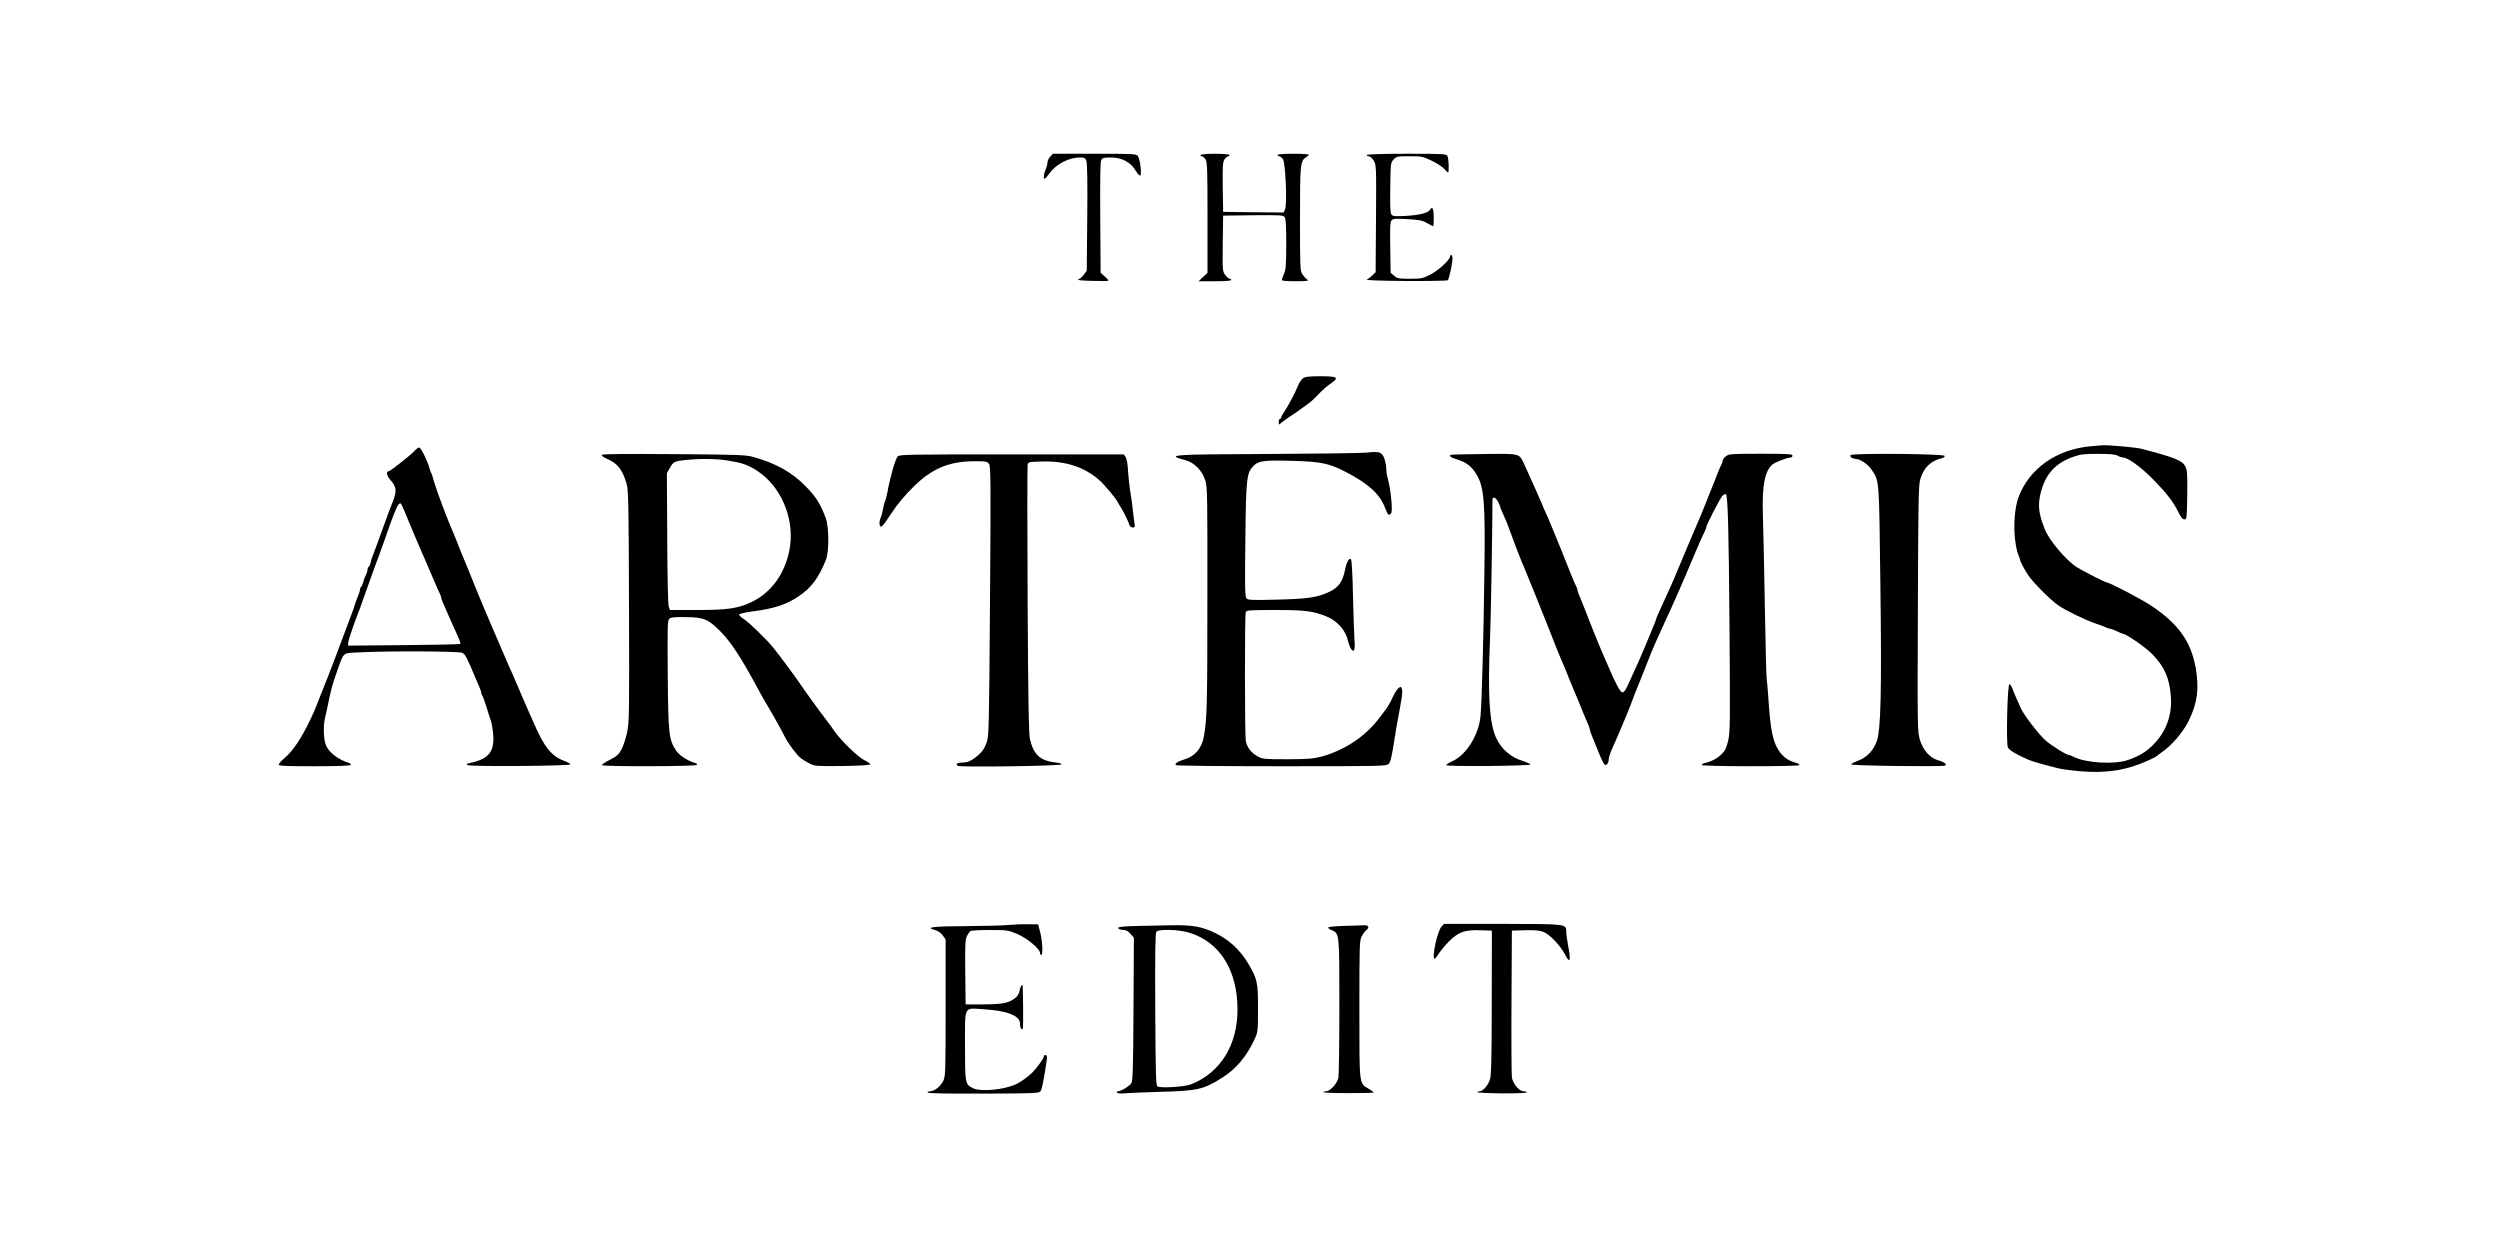
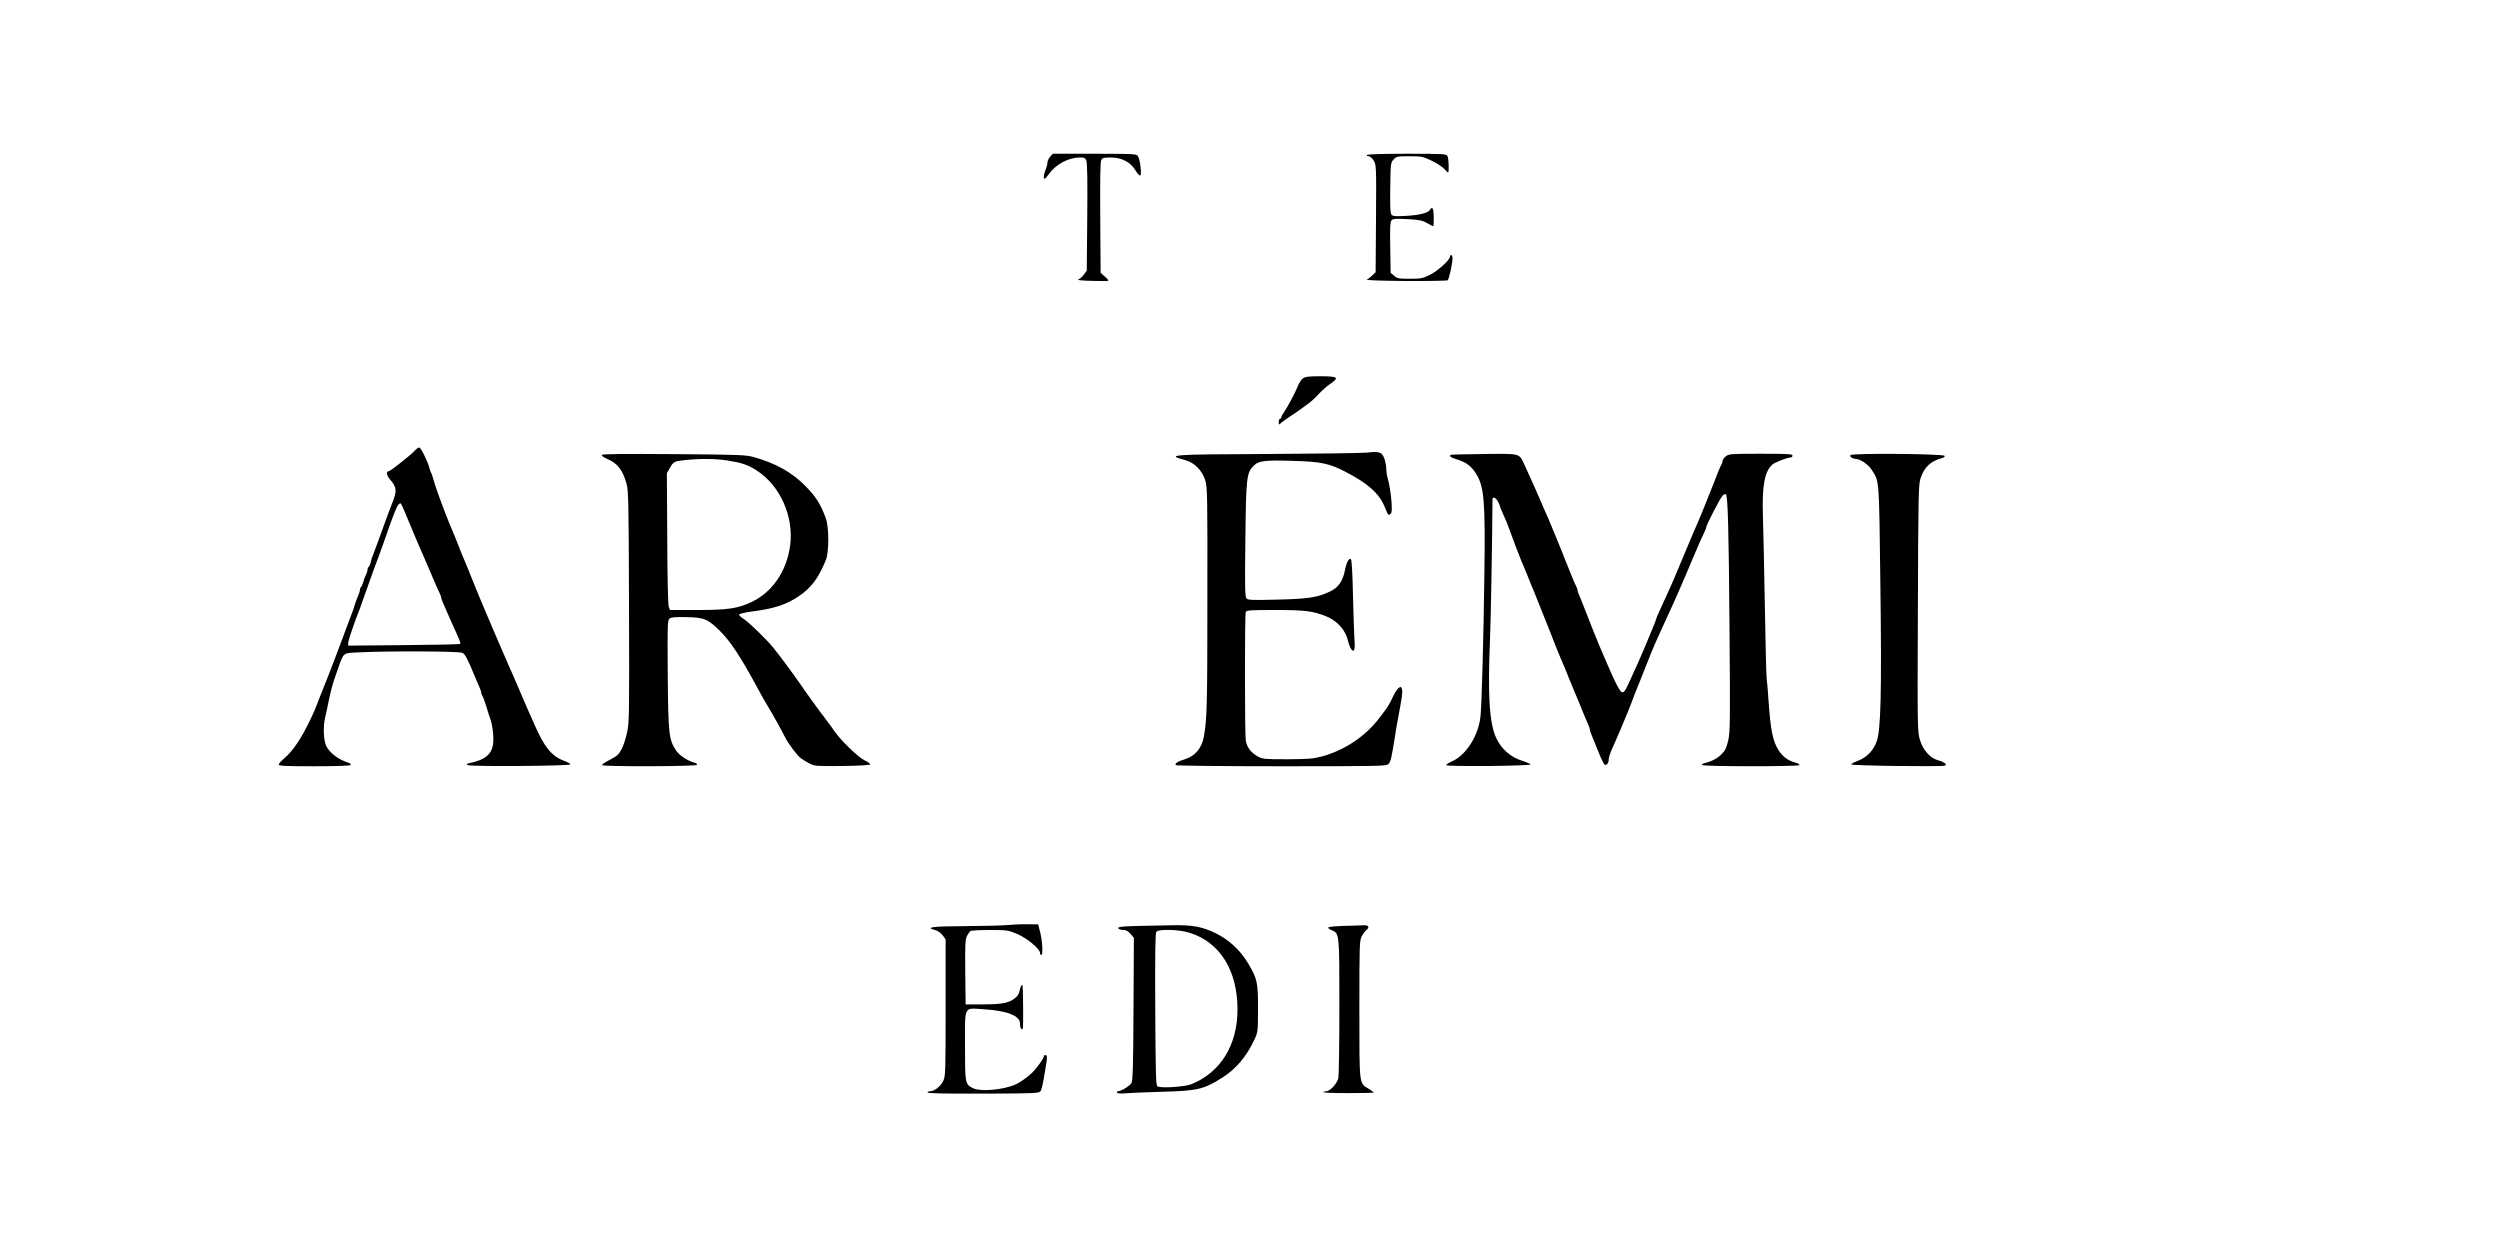
<svg xmlns="http://www.w3.org/2000/svg" preserveAspectRatio="xMidYMid meet" viewBox="0 0 2000 998" height="998pt" width="2000pt" version="1.0">
  <g stroke="none" fill="#000000" transform="translate(0,998) scale(0.1,-0.1)">
    <path d="M8402 8727 c-12 -13 -22 -33 -22 -45 0 -13 -7 -39 -15 -59 -16 -38 -20 -73 -7 -73 4 0 20 18 35 40 54 76 156 130 245 130 37 0 44 -3 53 -27 7 -19 10 -165 7 -453 l-4 -425 -23 -32 c-13 -17 -33 -35 -45 -39 -13 -5 30 -9 108 -11 71 -2 131 -2 133 1 3 3 -10 18 -29 34 l-33 30 -3 441 c-2 307 0 446 8 460 9 18 20 21 78 21 87 0 158 -38 197 -105 15 -25 31 -42 37 -39 14 9 -2 136 -20 157 -14 16 -43 17 -347 17 l-332 0 -21 -23z" />
-     <path d="M9605 8740 c-3 -5 0 -10 8 -10 8 0 22 -11 31 -25 14 -21 16 -76 16 -466 l0 -442 -36 -33 -35 -34 130 0 c81 0 131 4 131 10 0 6 -6 10 -13 10 -7 0 -23 13 -35 30 -22 29 -22 36 -20 252 l3 223 240 3 c217 2 241 1 252 -15 10 -12 13 -72 13 -217 -1 -176 -3 -206 -20 -241 -10 -22 -16 -43 -14 -47 3 -5 53 -8 112 -8 96 1 105 2 88 15 -11 8 -28 27 -38 42 -17 26 -18 58 -18 441 0 440 2 465 49 494 12 7 21 16 21 20 0 5 -56 8 -125 8 -77 0 -125 -4 -125 -10 0 -5 6 -10 14 -10 7 0 21 -11 30 -24 20 -31 34 -355 17 -399 l-11 -27 -242 2 -243 3 -3 198 c-2 169 0 201 14 222 9 14 23 25 31 25 8 0 11 5 8 10 -4 6 -53 10 -115 10 -62 0 -111 -4 -115 -10z" />
    <path d="M10935 8740 c-3 -5 3 -10 14 -10 11 0 28 -14 40 -34 21 -34 22 -42 19 -464 l-3 -430 -25 -24 c-14 -14 -34 -29 -45 -34 -13 -6 99 -10 309 -12 182 -1 334 2 338 6 11 11 38 136 38 174 0 16 -4 28 -10 28 -5 0 -10 -6 -10 -13 0 -26 -98 -115 -161 -146 -57 -28 -70 -31 -160 -31 -89 0 -100 2 -126 24 l-28 24 -3 202 c-3 155 -1 205 10 217 11 13 30 15 126 10 96 -5 121 -10 159 -32 25 -14 47 -25 49 -25 2 0 4 31 4 69 0 70 -11 95 -28 65 -15 -27 -80 -44 -192 -51 -88 -5 -107 -3 -118 10 -10 12 -12 63 -10 215 3 196 3 201 27 226 23 25 30 26 128 26 98 0 106 -2 179 -37 41 -20 86 -50 99 -65 13 -15 26 -28 29 -28 10 0 6 111 -4 131 -10 18 -24 19 -325 19 -198 0 -316 -4 -320 -10z" />
    <path d="M10422 6952 c-12 -9 -30 -37 -40 -62 -18 -48 -82 -168 -113 -212 -11 -15 -19 -32 -19 -38 0 -5 -4 -10 -10 -10 -5 0 -10 -12 -10 -26 0 -22 2 -24 15 -11 8 9 47 37 87 63 40 26 75 51 78 54 3 3 24 18 47 34 24 16 64 52 90 81 27 29 66 64 88 79 83 56 72 66 -73 66 -96 0 -121 -4 -140 -18z" />
-     <path d="M16725 6410 c-275 -25 -492 -179 -578 -410 -28 -78 -40 -220 -27 -331 6 -55 18 -111 26 -126 7 -16 14 -33 14 -38 0 -14 28 -68 63 -123 37 -57 180 -202 242 -244 62 -43 219 -119 305 -148 36 -12 73 -26 82 -31 10 -5 23 -9 30 -9 7 -1 31 -9 53 -20 22 -11 43 -19 47 -20 28 -1 183 -109 235 -162 101 -105 139 -192 150 -344 10 -139 -35 -269 -127 -367 -62 -67 -123 -105 -216 -137 -110 -38 -339 -24 -436 26 -14 8 -31 14 -36 14 -21 0 -150 81 -194 122 -57 54 -168 200 -192 253 -9 22 -24 54 -31 70 -8 17 -22 51 -32 77 -10 27 -22 46 -28 45 -16 -6 -27 -474 -12 -506 11 -23 64 -55 162 -98 26 -12 127 -41 235 -68 30 -8 113 -19 183 -25 181 -16 331 3 472 57 55 21 129 55 135 62 3 3 25 19 48 36 77 52 170 162 214 253 67 139 82 255 54 417 -38 212 -136 351 -351 496 -73 50 -338 189 -360 189 -11 0 -200 96 -240 122 -87 56 -221 214 -256 303 -50 123 -58 194 -34 290 38 152 118 241 263 291 56 20 87 23 197 23 94 0 137 -4 155 -14 14 -8 33 -14 44 -15 38 0 144 -77 235 -169 113 -115 166 -183 206 -265 22 -44 36 -61 50 -61 19 0 20 8 23 193 2 163 0 199 -14 228 -24 50 -85 74 -354 144 -39 11 -268 31 -310 28 -8 0 -51 -4 -95 -8z" />
    <path d="M3317 6374 c-25 -30 -195 -164 -207 -164 -23 0 -17 -35 11 -67 43 -49 51 -77 38 -125 -6 -22 -14 -48 -19 -57 -5 -9 -38 -99 -75 -201 -37 -102 -72 -199 -79 -215 -8 -17 -17 -45 -20 -62 -4 -18 -12 -35 -17 -38 -5 -4 -9 -14 -9 -23 0 -9 -6 -29 -14 -44 -8 -15 -17 -40 -21 -57 -4 -17 -11 -33 -16 -36 -5 -4 -9 -13 -9 -22 0 -8 -6 -29 -14 -46 -8 -18 -19 -48 -25 -67 -5 -19 -19 -60 -31 -90 -12 -30 -25 -66 -30 -80 -5 -14 -18 -50 -30 -80 -12 -30 -25 -66 -30 -80 -13 -37 -99 -262 -109 -285 -5 -11 -26 -63 -46 -115 -46 -120 -47 -122 -84 -200 -68 -143 -137 -247 -202 -302 -27 -23 -49 -47 -49 -55 0 -10 53 -13 284 -13 181 0 287 4 291 10 3 6 -2 13 -12 16 -85 26 -158 82 -184 138 -21 47 -25 155 -8 226 6 25 17 74 24 110 25 120 34 154 69 252 59 167 43 152 176 159 226 12 803 10 829 -4 23 -11 40 -44 101 -192 7 -16 21 -49 31 -72 11 -23 19 -48 19 -55 0 -8 4 -18 9 -24 4 -5 18 -43 31 -84 12 -41 28 -91 35 -110 7 -19 16 -64 19 -100 16 -152 -30 -212 -189 -245 -25 -6 -27 -8 -13 -16 23 -13 823 -7 822 6 -1 6 -26 19 -55 30 -96 36 -155 109 -234 290 -14 33 -32 74 -40 90 -8 17 -23 53 -35 80 -12 28 -25 59 -30 70 -5 11 -18 43 -30 70 -30 70 -35 82 -68 155 -40 90 -228 529 -262 615 -43 108 -100 248 -110 270 -5 11 -19 45 -30 75 -12 30 -26 64 -30 75 -59 139 -86 208 -139 355 -16 47 -33 99 -37 115 -4 17 -10 35 -14 40 -4 6 -10 23 -14 38 -13 54 -69 167 -82 167 -8 0 -24 -12 -37 -26z m-52 -554 c23 -55 53 -128 65 -155 5 -11 18 -42 30 -70 12 -27 27 -63 35 -80 16 -36 50 -115 91 -212 9 -21 22 -51 30 -66 8 -16 14 -33 14 -39 0 -5 6 -24 14 -41 8 -18 24 -54 36 -82 12 -27 27 -63 35 -80 59 -127 72 -161 67 -166 -4 -4 -207 -8 -452 -10 l-445 -4 1 25 c2 22 49 160 82 243 7 15 20 53 31 85 11 31 36 102 56 157 20 55 40 111 45 125 5 14 18 50 30 80 11 30 32 87 45 125 67 195 97 270 112 287 17 19 18 18 39 -29 12 -26 29 -68 39 -93z" />
    <path d="M10930 6359 c-41 -4 -401 -9 -800 -11 -768 -3 -810 -6 -645 -50 71 -19 134 -84 158 -164 16 -55 17 -131 16 -949 0 -841 -3 -959 -28 -1097 -16 -93 -71 -158 -155 -183 -54 -16 -79 -33 -70 -46 3 -5 367 -9 845 -9 795 0 840 1 857 18 17 17 24 45 52 222 5 36 14 90 20 120 37 196 42 231 36 254 -5 22 -9 24 -25 14 -10 -6 -30 -36 -45 -67 -35 -74 -40 -82 -113 -177 -111 -146 -277 -256 -459 -306 -68 -18 -107 -21 -274 -22 -182 0 -198 1 -237 22 -53 28 -89 75 -97 128 -8 55 -9 1006 0 1027 5 15 29 17 236 17 238 0 300 -8 406 -50 90 -35 159 -114 177 -200 4 -19 14 -46 22 -59 24 -37 36 -12 29 65 -3 38 -8 197 -12 354 -3 162 -10 289 -16 295 -15 16 -35 -20 -49 -89 -17 -86 -51 -135 -119 -168 -99 -48 -175 -59 -425 -65 -206 -5 -232 -4 -244 11 -11 13 -13 95 -8 469 5 499 10 537 68 593 39 38 90 44 314 37 221 -6 290 -20 420 -88 182 -94 271 -175 314 -284 25 -64 31 -70 50 -47 14 17 -2 187 -25 270 -8 27 -14 66 -14 86 0 41 -17 99 -34 116 -18 19 -46 22 -126 13z" />
    <path d="M4815 6341 c-4 -7 13 -19 42 -32 83 -35 124 -88 156 -200 14 -48 17 -165 19 -980 3 -874 2 -929 -16 -1011 -10 -47 -30 -108 -45 -135 -22 -40 -37 -53 -93 -82 -37 -18 -65 -38 -62 -42 8 -13 751 -11 759 2 4 6 -3 13 -15 16 -57 15 -126 60 -151 98 -58 88 -63 129 -67 606 -3 404 -2 437 14 450 13 11 46 14 134 12 142 -2 173 -15 271 -112 85 -85 164 -205 299 -455 23 -44 59 -107 79 -140 38 -62 113 -197 140 -251 25 -52 98 -149 128 -171 16 -12 48 -31 71 -43 40 -20 54 -21 262 -19 137 2 221 7 222 13 1 6 -21 21 -48 34 -52 26 -191 161 -240 234 -16 23 -47 67 -71 97 -51 66 -151 204 -213 295 -42 61 -158 218 -205 275 -50 62 -193 201 -232 226 -24 15 -42 32 -40 38 2 6 48 17 103 24 174 22 275 55 374 122 101 69 156 142 217 290 26 64 26 264 -1 335 -43 116 -78 171 -164 258 -105 107 -234 180 -407 229 -66 19 -106 21 -641 25 -403 3 -574 1 -579 -6z m1006 -45 c113 -18 161 -34 231 -79 190 -121 300 -370 269 -603 -29 -206 -142 -371 -310 -451 -109 -51 -191 -63 -432 -63 l-219 0 -10 26 c-6 15 -11 236 -12 547 l-3 522 24 42 c29 50 36 54 126 63 119 12 238 11 336 -4z" />
-     <path d="M7181 6328 c-19 -22 -60 -165 -82 -287 -5 -29 -14 -61 -18 -70 -5 -9 -12 -36 -16 -60 -4 -24 -13 -58 -21 -76 -7 -17 -10 -42 -7 -54 8 -30 24 -15 89 85 51 78 108 147 184 222 146 144 283 201 481 202 100 0 108 -1 122 -23 13 -20 14 -154 7 -1097 -7 -985 -9 -1079 -25 -1125 -22 -62 -44 -90 -102 -132 -35 -25 -57 -33 -89 -33 -45 0 -63 -11 -41 -27 17 -12 826 -1 830 12 1 6 -23 13 -53 16 -120 14 -172 62 -201 189 -9 42 -14 316 -18 1110 -3 580 -3 1066 0 1080 5 25 7 25 117 28 187 5 336 -44 454 -147 45 -40 138 -150 151 -181 4 -8 16 -28 27 -45 21 -33 55 -102 65 -134 4 -12 15 -21 27 -21 17 0 19 4 14 33 -3 17 -10 73 -15 122 -6 50 -14 113 -20 140 -5 28 -12 94 -16 149 -3 62 -11 106 -20 120 l-15 21 -897 0 c-841 0 -898 -1 -912 -17z" />
    <path d="M11610 6342 c-23 -8 -7 -21 48 -38 73 -23 114 -54 152 -116 63 -103 73 -217 65 -798 -6 -492 -21 -1044 -31 -1140 -15 -153 -115 -311 -226 -360 -27 -12 -48 -25 -48 -31 0 -6 125 -8 338 -7 185 2 337 7 337 12 0 4 -31 18 -68 30 -91 28 -165 93 -206 179 -56 118 -70 343 -51 789 7 167 18 801 20 1121 0 27 23 20 43 -14 9 -17 17 -35 17 -39 0 -5 13 -37 29 -72 16 -35 37 -85 46 -113 27 -76 84 -226 99 -260 8 -16 28 -66 46 -110 17 -44 37 -93 45 -110 7 -16 20 -48 28 -70 9 -22 32 -80 52 -130 20 -49 43 -106 50 -125 29 -78 83 -212 119 -293 7 -17 24 -57 35 -87 12 -30 26 -64 31 -75 5 -11 25 -60 46 -110 20 -49 42 -103 49 -120 7 -16 20 -47 29 -68 9 -21 16 -42 16 -48 0 -6 6 -25 14 -42 8 -18 31 -76 53 -131 21 -54 44 -101 52 -104 16 -6 31 15 31 46 0 13 13 52 29 87 32 69 124 287 147 348 8 20 21 56 30 80 9 23 22 56 29 72 7 17 19 48 28 70 61 158 96 242 134 325 24 52 50 109 57 125 7 17 25 55 39 85 30 65 72 161 93 210 9 19 19 44 24 55 5 11 34 80 65 154 62 146 64 150 88 199 9 19 17 38 17 44 0 18 111 233 130 252 11 11 23 16 27 12 16 -16 23 -274 29 -1072 6 -745 5 -828 -10 -896 -14 -61 -24 -82 -52 -110 -34 -35 -84 -61 -137 -73 -15 -3 -25 -10 -22 -15 8 -13 772 -13 780 -1 3 6 -11 15 -32 20 -61 17 -101 47 -137 103 -43 68 -62 162 -77 383 -6 94 -13 173 -15 177 -3 4 -10 263 -15 575 -5 313 -13 647 -16 743 -7 233 14 348 75 403 20 18 120 57 147 57 8 0 15 7 15 15 0 13 -35 15 -254 15 -241 0 -255 -1 -280 -21 -14 -11 -26 -28 -26 -38 0 -9 -4 -21 -8 -26 -4 -6 -18 -37 -31 -70 -12 -33 -36 -94 -53 -135 -16 -41 -37 -93 -46 -115 -17 -44 -48 -119 -62 -150 -5 -11 -18 -42 -30 -70 -12 -27 -25 -59 -30 -70 -5 -11 -34 -81 -65 -155 -31 -74 -60 -144 -65 -155 -5 -11 -19 -42 -31 -70 -12 -27 -41 -92 -65 -143 -24 -52 -44 -97 -44 -102 0 -4 -13 -38 -29 -76 -16 -38 -45 -108 -65 -157 -35 -84 -63 -145 -129 -289 -30 -67 -45 -80 -64 -55 -15 18 -49 86 -73 142 -12 28 -28 65 -36 82 -14 31 -26 60 -58 135 -19 45 -67 163 -111 278 -20 52 -43 109 -51 127 -8 17 -14 36 -14 42 0 6 -4 19 -10 29 -9 16 -61 142 -102 247 -10 28 -23 59 -28 70 -4 11 -25 61 -45 110 -20 50 -44 106 -52 125 -17 36 -37 83 -59 135 -15 36 -72 164 -128 286 -44 94 -27 90 -319 87 -141 -2 -261 -4 -267 -6z" />
    <path d="M14804 6339 c-8 -13 13 -28 41 -30 36 -1 99 -43 126 -84 65 -100 61 -52 72 -920 11 -862 4 -1168 -30 -1258 -26 -71 -80 -127 -145 -151 -31 -12 -57 -25 -59 -31 -4 -11 723 -20 750 -10 22 9 -4 29 -55 43 -64 18 -118 79 -144 161 -20 67 -21 76 -17 1052 3 884 5 989 20 1038 28 91 83 144 170 165 16 4 27 12 24 19 -5 17 -742 23 -753 6z" />
    <path d="M8065 2580 c-38 -4 -189 -8 -335 -9 -266 -1 -331 -9 -254 -30 26 -7 49 -22 65 -43 l24 -33 0 -545 c0 -503 -1 -549 -18 -585 -20 -44 -71 -85 -105 -85 -12 0 -22 -5 -22 -10 0 -7 148 -10 445 -9 385 1 446 3 457 17 12 14 21 54 47 216 6 33 8 63 5 68 -8 13 -24 9 -24 -6 0 -13 -58 -94 -90 -125 -32 -32 -96 -79 -130 -94 -98 -46 -285 -63 -347 -32 -62 31 -63 37 -63 339 0 328 -13 302 149 292 187 -11 291 -52 291 -114 0 -37 16 -62 23 -36 4 15 2 294 -2 337 -2 21 -19 -6 -24 -38 -4 -23 -16 -44 -34 -58 -52 -41 -99 -51 -253 -52 l-145 0 -3 258 c-2 223 0 262 14 290 9 17 22 35 28 39 6 4 75 8 154 8 138 0 146 -1 218 -31 79 -33 184 -120 184 -152 0 -9 5 -17 10 -17 15 0 10 107 -8 180 l-17 65 -85 1 c-47 1 -116 -2 -155 -6z" />
-     <path d="M11532 2567 c-34 -37 -81 -258 -54 -257 4 0 18 19 32 41 14 22 51 66 82 98 76 75 124 93 249 89 l94 -3 -1 -575 c0 -439 -4 -584 -14 -615 -15 -47 -56 -95 -82 -95 -10 0 -18 -3 -18 -7 0 -5 90 -9 200 -10 117 0 198 3 194 8 -3 5 -14 9 -26 9 -35 0 -85 61 -93 111 -3 24 -5 298 -3 609 l3 565 105 3 c78 2 116 -1 147 -13 51 -20 137 -110 176 -186 36 -71 45 -44 23 70 -9 47 -16 101 -16 118 0 62 5 61 -511 62 l-467 0 -20 -22z" />
    <path d="M9125 2573 c-155 -3 -198 -9 -174 -24 7 -5 26 -9 41 -9 17 0 35 -11 52 -31 l27 -31 -3 -572 c-2 -461 -6 -575 -17 -591 -15 -24 -83 -65 -106 -65 -9 0 -13 -5 -9 -11 4 -7 29 -9 73 -5 36 3 154 8 261 11 313 8 357 18 510 115 109 69 194 170 256 305 27 58 28 65 28 245 1 210 -6 240 -79 363 -63 106 -152 188 -259 241 -109 53 -187 67 -348 64 -62 -1 -176 -4 -253 -5z m391 -55 c243 -75 384 -301 384 -614 0 -285 -136 -504 -370 -598 -53 -21 -246 -33 -270 -17 -13 9 -15 91 -18 617 -2 447 0 610 9 620 19 23 181 19 265 -8z" />
-     <path d="M10755 2573 c-66 -2 -123 -7 -128 -12 -4 -4 6 -14 23 -21 66 -27 65 -17 65 -610 0 -294 -4 -553 -8 -574 -10 -44 -66 -106 -97 -106 -10 0 -21 -3 -23 -7 -3 -5 87 -8 199 -8 112 0 204 2 204 5 0 3 -19 16 -41 30 -77 47 -74 18 -74 635 0 517 1 552 19 585 10 19 27 42 39 51 26 21 14 40 -26 37 -18 -1 -86 -4 -152 -5z" />
+     <path d="M10755 2573 c-66 -2 -123 -7 -128 -12 -4 -4 6 -14 23 -21 66 -27 65 -17 65 -610 0 -294 -4 -553 -8 -574 -10 -44 -66 -106 -97 -106 -10 0 -21 -3 -23 -7 -3 -5 87 -8 199 -8 112 0 204 2 204 5 0 3 -19 16 -41 30 -77 47 -74 18 -74 635 0 517 1 552 19 585 10 19 27 42 39 51 26 21 14 40 -26 37 -18 -1 -86 -4 -152 -5" />
  </g>
</svg>